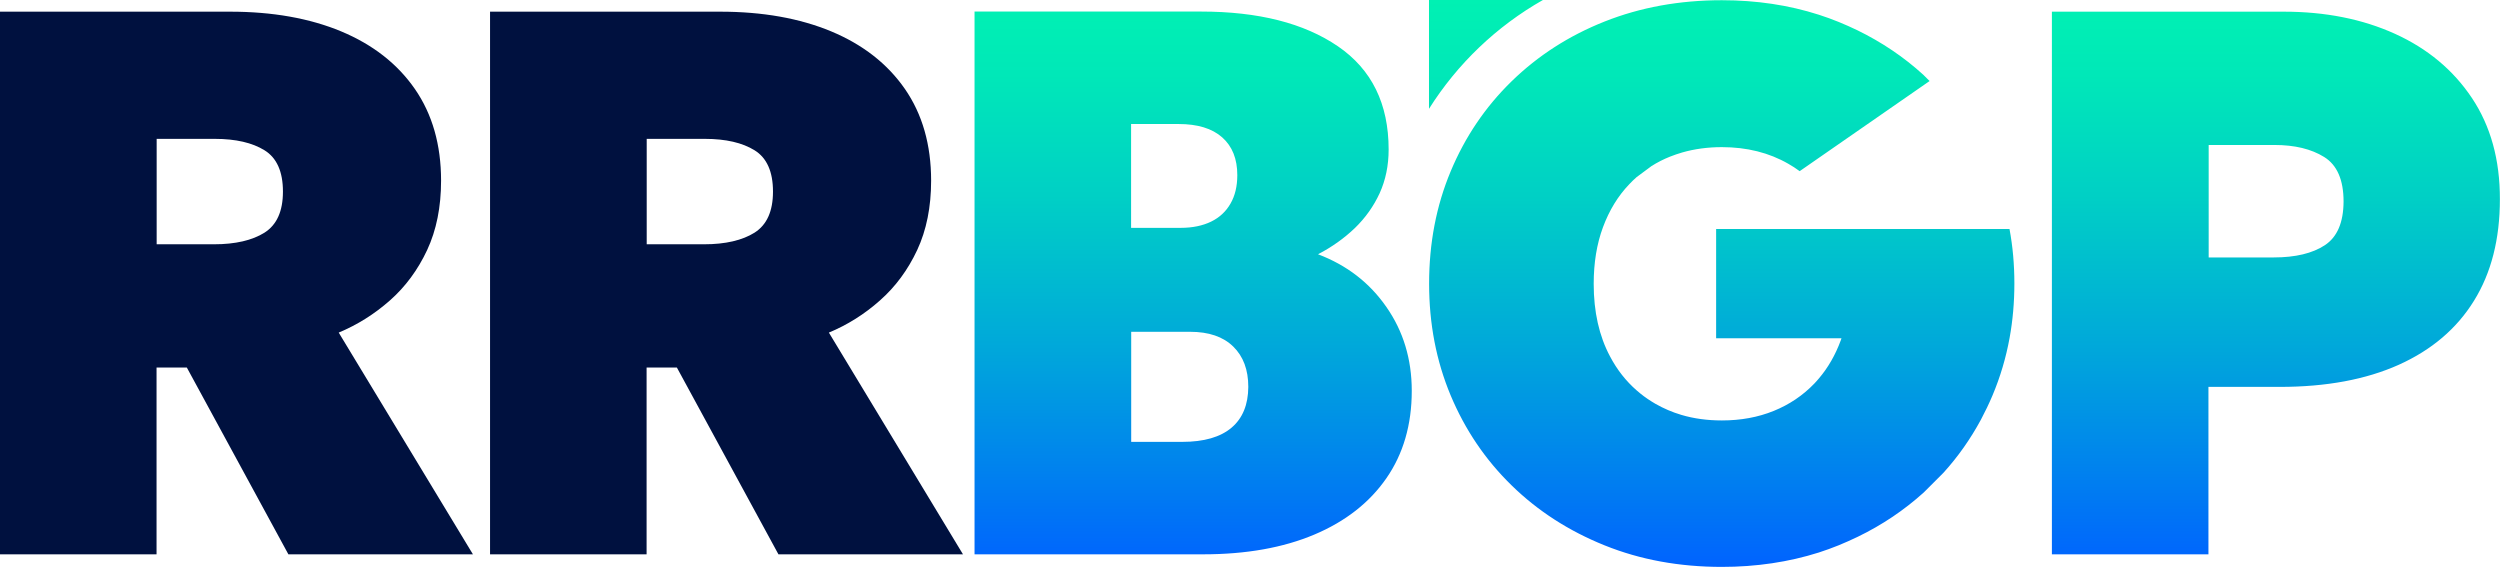
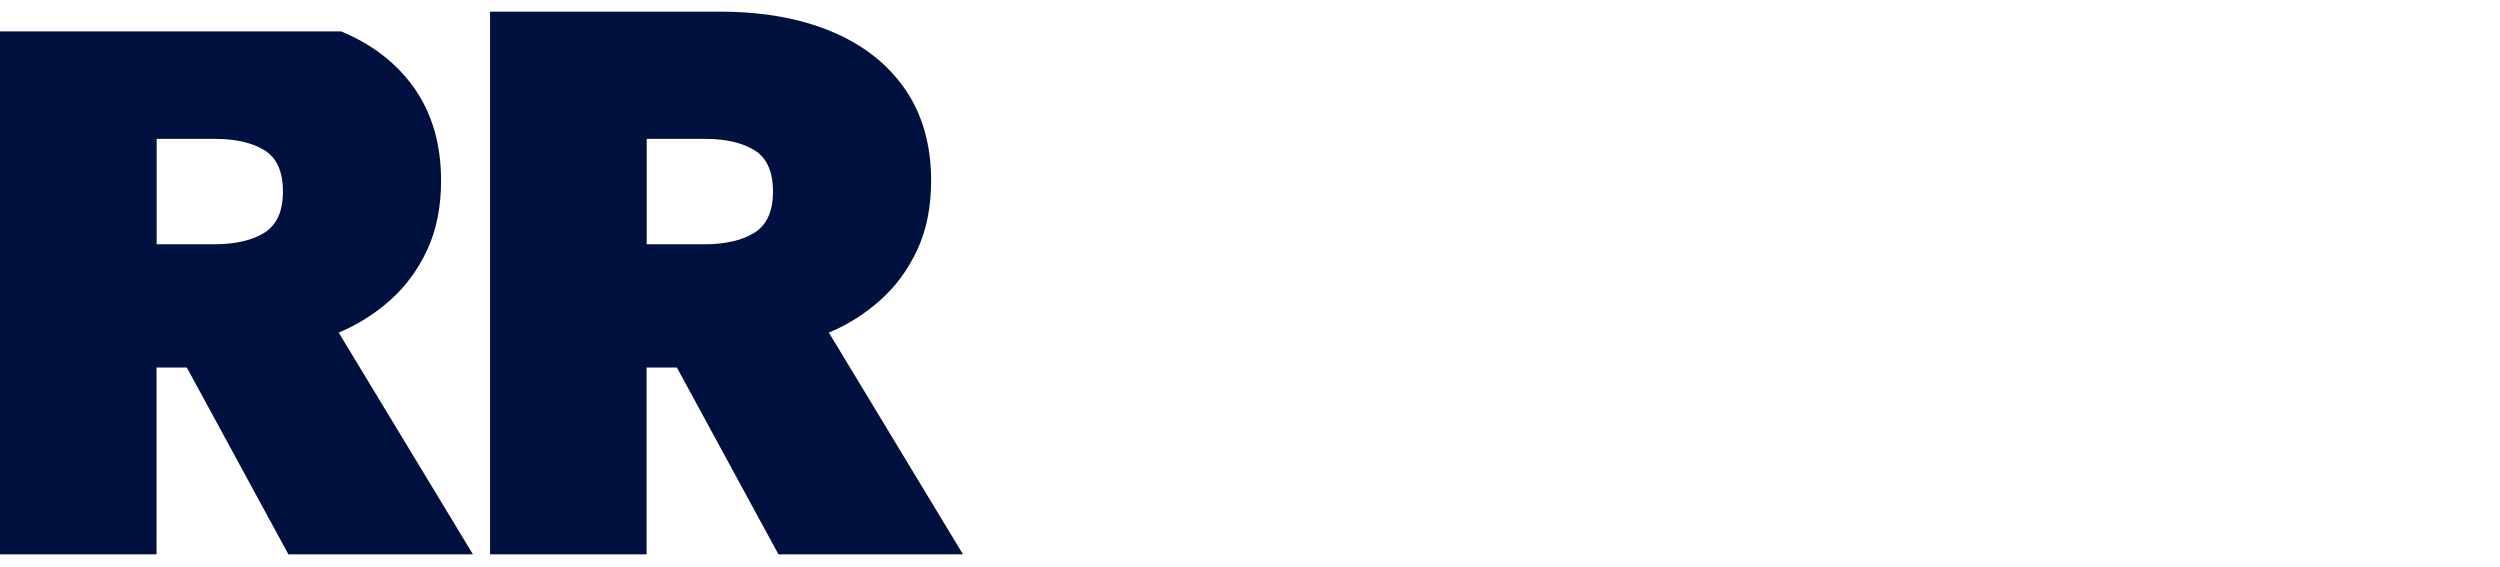
<svg xmlns="http://www.w3.org/2000/svg" version="1.1" id="Layer_1" x="0px" y="0px" viewBox="0 0 220.54 50" style="enable-background:new 0 0 220.54 50;" xml:space="preserve">
  <style type="text/css">
	.st0{fill:#00113F;}
	.st1{fill:url(#SVGID_1_);}
</style>
  <g>
-     <path class="st0" d="M34.4,26.5c1.37-1.21,2.46-2.69,3.28-4.44c0.82-1.76,1.23-3.8,1.23-6.12c0-3.17-0.77-5.86-2.31-8.09   c-1.54-2.22-3.7-3.91-6.5-5.08c-2.79-1.16-6.06-1.74-9.8-1.74H0V48.9h13.81V32.42h2.67l8.96,16.48h16.28L29.88,29.34   C31.53,28.65,33.03,27.71,34.4,26.5z M23.34,20.52c-1.08,0.68-2.57,1.03-4.46,1.03h-5.06v-9.3h5.13c1.85,0,3.31,0.34,4.39,1.01   c1.08,0.67,1.62,1.89,1.62,3.64C24.96,18.63,24.42,19.83,23.34,20.52z M73.12,29.34c1.64-0.68,3.15-1.63,4.51-2.84   c1.37-1.21,2.46-2.69,3.28-4.44c0.82-1.76,1.23-3.8,1.23-6.12c0-3.17-0.77-5.86-2.31-8.09c-1.54-2.22-3.7-3.91-6.5-5.08   c-2.79-1.16-6.06-1.74-9.8-1.74H43.23V48.9h13.81V32.42h2.67l8.96,16.48h16.28L73.12,29.34z M66.57,20.52   c-1.08,0.68-2.57,1.03-4.46,1.03h-5.06v-9.3h5.13c1.85,0,3.31,0.34,4.39,1.01c1.08,0.67,1.62,1.89,1.62,3.64   C68.19,18.63,67.65,19.83,66.57,20.52z" />
+     <path class="st0" d="M34.4,26.5c1.37-1.21,2.46-2.69,3.28-4.44c0.82-1.76,1.23-3.8,1.23-6.12c0-3.17-0.77-5.86-2.31-8.09   c-1.54-2.22-3.7-3.91-6.5-5.08H0V48.9h13.81V32.42h2.67l8.96,16.48h16.28L29.88,29.34   C31.53,28.65,33.03,27.71,34.4,26.5z M23.34,20.52c-1.08,0.68-2.57,1.03-4.46,1.03h-5.06v-9.3h5.13c1.85,0,3.31,0.34,4.39,1.01   c1.08,0.67,1.62,1.89,1.62,3.64C24.96,18.63,24.42,19.83,23.34,20.52z M73.12,29.34c1.64-0.68,3.15-1.63,4.51-2.84   c1.37-1.21,2.46-2.69,3.28-4.44c0.82-1.76,1.23-3.8,1.23-6.12c0-3.17-0.77-5.86-2.31-8.09c-1.54-2.22-3.7-3.91-6.5-5.08   c-2.79-1.16-6.06-1.74-9.8-1.74H43.23V48.9h13.81V32.42h2.67l8.96,16.48h16.28L73.12,29.34z M66.57,20.52   c-1.08,0.68-2.57,1.03-4.46,1.03h-5.06v-9.3h5.13c1.85,0,3.31,0.34,4.39,1.01c1.08,0.67,1.62,1.89,1.62,3.64   C68.19,18.63,67.65,19.83,66.57,20.52z" />
    <linearGradient id="SVGID_1_" gradientUnits="userSpaceOnUse" x1="153.257" y1="50" x2="153.257" y2="-9.094947e-13">
      <stop offset="0" style="stop-color:#0063FF" />
      <stop offset="0.076" style="stop-color:#0071F7" />
      <stop offset="0.388" style="stop-color:#00A8DA" />
      <stop offset="0.656" style="stop-color:#00D0C5" />
      <stop offset="0.869" style="stop-color:#00E8B8" />
      <stop offset="1" style="stop-color:#00F1B3" />
    </linearGradient>
-     <path class="st1" d="M116.27,22.43c1.23-0.64,2.31-1.41,3.25-2.31c0.93-0.9,1.66-1.93,2.19-3.08c0.52-1.15,0.79-2.43,0.79-3.85   c0-4.03-1.49-7.07-4.48-9.11c-2.99-2.04-7.01-3.06-12.07-3.06H85.97V48.9h20.17c3.78,0,7.05-0.58,9.8-1.74   c2.75-1.16,4.87-2.82,6.36-4.97c1.49-2.15,2.24-4.72,2.24-7.71c0-2.8-0.75-5.27-2.24-7.4C120.81,24.93,118.8,23.39,116.27,22.43z    M99.79,10.94h4.17c1.69,0,2.97,0.39,3.86,1.18c0.89,0.79,1.33,1.9,1.33,3.33c0,0.98-0.2,1.82-0.6,2.51   c-0.4,0.7-0.97,1.23-1.71,1.59c-0.74,0.36-1.64,0.55-2.68,0.55h-4.38V10.94z M108.64,37.73c-0.98,0.83-2.43,1.25-4.34,1.25h-4.51   v-9.71h5.2c1.64,0,2.91,0.43,3.8,1.3c0.89,0.87,1.33,2.05,1.33,3.56C110.11,35.7,109.62,36.9,108.64,37.73z M218.06,8.64   c-1.65-2.47-3.92-4.36-6.79-5.66c-2.87-1.3-6.14-1.95-9.81-1.95h-20.45V48.9h13.81V34.13h6.29c4.1,0,7.6-0.65,10.5-1.95   c2.89-1.3,5.11-3.18,6.63-5.64c1.53-2.46,2.29-5.45,2.29-8.96C220.54,14.09,219.71,11.11,218.06,8.64z M205.09,21.63   c-1.09,0.72-2.6,1.08-4.51,1.08h-5.74v-9.92h5.81c1.78,0,3.24,0.35,4.38,1.06c1.14,0.71,1.71,2.02,1.71,3.93   C206.73,19.63,206.18,20.91,205.09,21.63z M177.27,20.2c0.29,1.55,0.43,3.15,0.43,4.8c0,1.66-0.14,3.26-0.42,4.8   c-0.32,1.76-0.82,3.44-1.5,5.06c-0.31,0.74-0.66,1.46-1.03,2.16c-0.92,1.7-2.02,3.27-3.31,4.69l-1.73,1.73   c-1.73,1.56-3.67,2.87-5.82,3.91c-0.55,0.27-1.11,0.51-1.68,0.75c-0.58,0.23-1.16,0.45-1.76,0.64c-2.65,0.84-5.51,1.27-8.56,1.27   c-3.74,0-7.19-0.63-10.34-1.9c-3.15-1.27-5.89-3.03-8.2-5.29c-2.32-2.26-4.11-4.91-5.38-7.94c-1.27-3.04-1.9-6.32-1.9-9.86   c0-3.56,0.63-6.86,1.9-9.9c1.27-3.04,3.06-5.69,5.38-7.95c2.32-2.26,5.05-4.02,8.2-5.27c3.15-1.25,6.6-1.88,10.34-1.88   c3.06,0,5.91,0.43,8.56,1.28c0.6,0.19,1.19,0.41,1.76,0.64c0.56,0.23,1.1,0.47,1.64,0.73c2.15,1.05,4.1,2.36,5.82,3.93   c0.01,0.01,0.01,0.01,0.02,0.02l0.53,0.53l-11.46,7.95c-0.32-0.24-0.65-0.45-1-0.65c-1.7-0.98-3.66-1.47-5.87-1.47   c-1.24,0-2.41,0.16-3.49,0.47c-0.37,0.11-0.73,0.23-1.08,0.37c-0.58,0.23-1.12,0.51-1.63,0.83l-1.32,0.98   c-0.22,0.19-0.43,0.4-0.63,0.61c-1.01,1.05-1.78,2.32-2.33,3.8c-0.55,1.48-0.82,3.15-0.82,5c0,2.47,0.48,4.6,1.44,6.4   c0.62,1.18,1.41,2.18,2.35,3c0.41,0.36,0.85,0.69,1.32,0.98c0.11,0.07,0.22,0.13,0.33,0.2c0.72,0.41,1.48,0.74,2.29,0.98   c1.11,0.33,2.3,0.49,3.58,0.49c1.67,0,3.19-0.28,4.57-0.84c1.38-0.56,2.57-1.36,3.58-2.41c0.14-0.15,0.28-0.3,0.41-0.46   c0.81-0.95,1.45-2.07,1.92-3.34c0.02-0.06,0.05-0.13,0.07-0.2h-11.06V20.2H177.27z M126.06,9.6V0h10.05   C132.02,2.32,128.56,5.63,126.06,9.6z" />
  </g>
</svg>